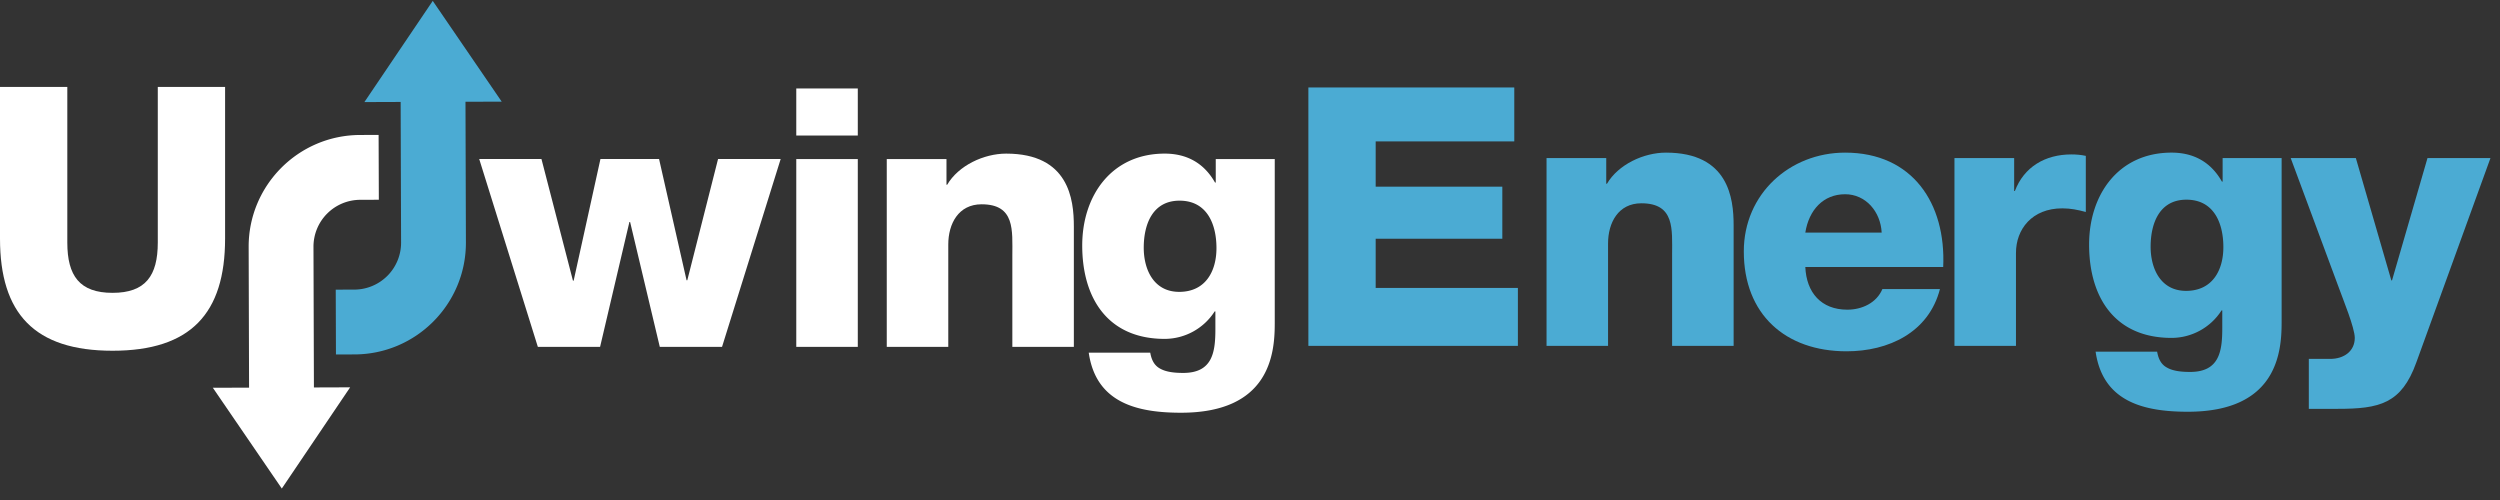
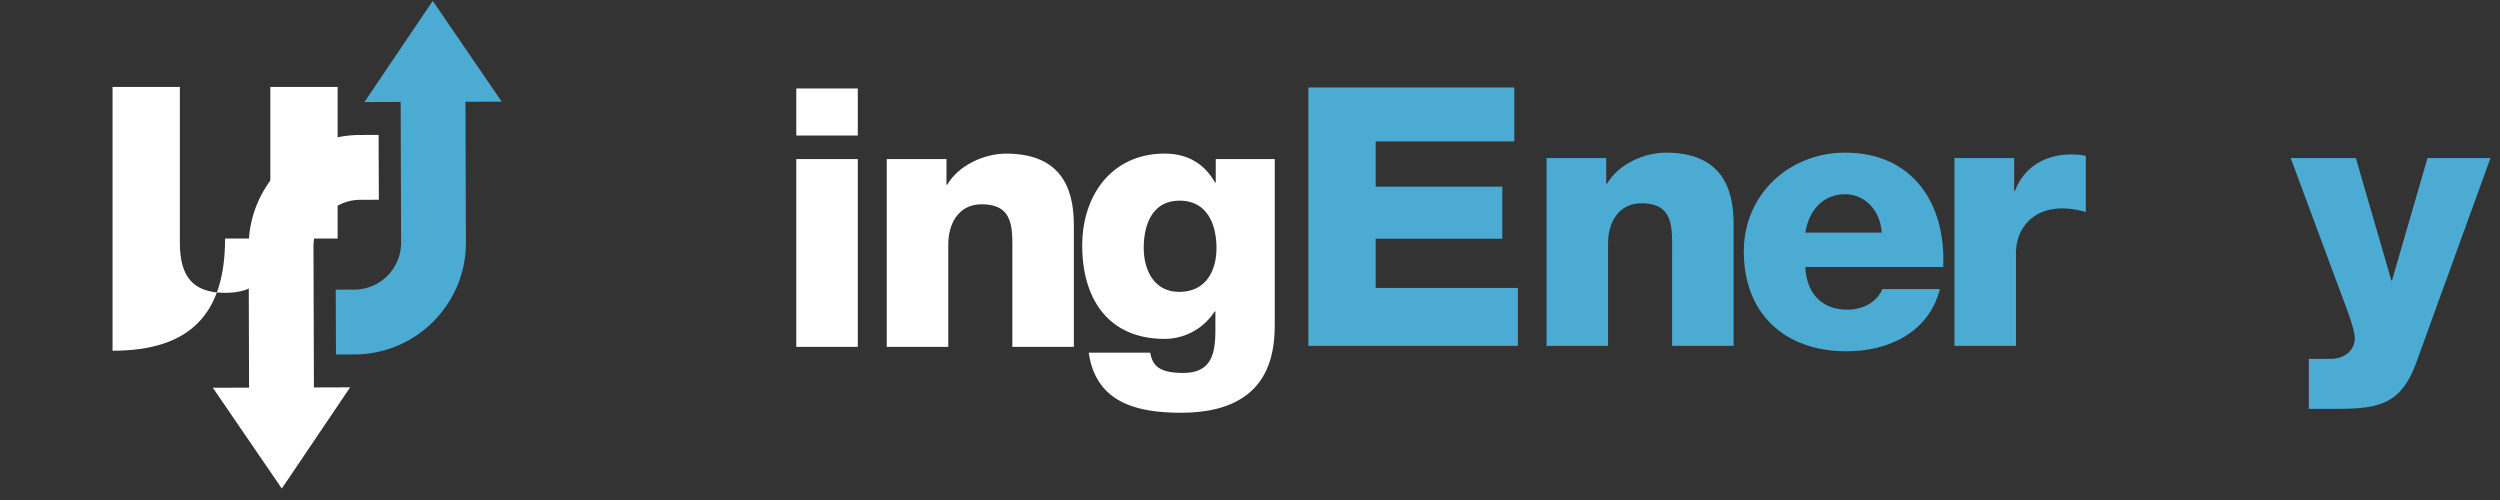
<svg xmlns="http://www.w3.org/2000/svg" width="200" height="40">
  <rect width="100%" height="100%" fill="#333333" stroke="none" />
  <g id="Page-1" stroke="none" stroke-width="1" fill="none" fill-rule="evenodd">
    <g id="Homepage" transform="translate(-164 -41)">
      <g id="Navigation" transform="translate(164 40.46)">
        <g id="upwing-logo">
-           <path id="Fill-6" fill="#FFF" d="M57.763 28.289h-4.98L50.409 18.3h-.057l-2.345 9.988h-4.98l-4.69-15.026h4.98l2.518 9.729h.057l2.143-9.729h4.69l2.2 9.7h.058l2.461-9.7h5.009l-4.69 15.026" />
          <path d="M63.702 13.263h4.922V28.29h-4.922V13.263Zm0-5.645h4.922v3.764h-4.922V7.618Z" id="Fill-8" fill="#FFF" />
          <path d="M70.94 13.263h4.778v2.056h.057c.898-1.534 2.925-2.49 4.72-2.49 5.008 0 5.413 3.647 5.413 5.82v9.64h-4.921v-7.266c0-2.056.232-4.14-2.46-4.14-1.854 0-2.665 1.563-2.665 3.213v8.193h-4.921V13.263" id="Fill-9" fill="#FFF" />
          <path d="M94.365 16.593c-2.17 0-2.866 1.91-2.866 3.764 0 1.766.81 3.532 2.838 3.532 2.084 0 2.98-1.621 2.98-3.504 0-1.91-.752-3.792-2.952-3.792Zm7.614 9.872c0 2.461-.463 7.093-7.498 7.093-3.503 0-6.804-.782-7.382-4.806h4.92c.117.666.377 1.072.84 1.303.435.232 1.043.319 1.796.319 2.344 0 2.576-1.65 2.576-3.503v-1.42h-.057a4.758 4.758 0 0 1-3.996 2.2c-4.545 0-6.6-3.242-6.6-7.469 0-3.994 2.345-7.353 6.6-7.353 1.796 0 3.156.782 4.025 2.316h.057v-1.882h4.72v13.202Z" id="Fill-10" fill="#FFF" />
          <path id="Fill-11" fill="#4BABD3" d="M104.669 7.539h16.473v4.314h-11.088v3.618h10.132v4.17h-10.132v3.936h11.377v4.632H104.67V7.54" />
          <path d="M123.723 13.184h4.776v2.056h.058c.898-1.534 2.925-2.49 4.72-2.49 5.008 0 5.413 3.647 5.413 5.819v9.64h-4.922v-7.266c0-2.055.232-4.14-2.46-4.14-1.853 0-2.664 1.564-2.664 3.214v8.192h-4.921V13.184" id="Fill-12" fill="#4BABD3" />
          <path d="M150.534 19.148c-.086-1.678-1.274-3.069-2.924-3.069-1.737 0-2.895 1.246-3.185 3.07h6.109Zm-6.109 2.75c.088 2.057 1.274 3.416 3.359 3.416 1.187 0 2.345-.55 2.808-1.65h4.603c-.897 3.475-4.111 4.98-7.47 4.98-4.892 0-8.221-2.953-8.221-7.99 0-4.603 3.676-7.904 8.106-7.904 5.384 0 8.078 4.054 7.846 9.148h-11.03Z" id="Fill-13" fill="#4BABD3" />
          <path d="M156.357 13.184h4.776v2.635h.058c.723-1.91 2.403-2.925 4.517-2.925.376 0 .78.03 1.157.116v4.488c-.637-.173-1.216-.29-1.882-.29-2.431 0-3.705 1.68-3.705 3.562v7.44h-4.921V13.183" id="Fill-14" fill="#4BABD3" />
-           <path d="M174.915 16.514c-2.172 0-2.865 1.91-2.865 3.763 0 1.766.81 3.532 2.836 3.532 2.085 0 2.983-1.62 2.983-3.503 0-1.91-.753-3.792-2.954-3.792Zm7.614 9.872c0 2.461-.463 7.093-7.498 7.093-3.503 0-6.803-.782-7.382-4.805h4.922c.115.665.376 1.07.838 1.301.435.233 1.043.32 1.796.32 2.345 0 2.577-1.65 2.577-3.503v-1.42h-.058a4.757 4.757 0 0 1-3.996 2.2c-4.545 0-6.6-3.242-6.6-7.468 0-3.996 2.345-7.354 6.6-7.354 1.796 0 3.156.782 4.025 2.316h.057v-1.882h4.72v13.202Z" id="Fill-15" fill="#4BABD3" />
          <path d="M193.303 29.542c-1.187 3.3-2.953 3.705-6.283 3.705h-2.315v-3.995h1.707c1.13 0 1.97-.636 1.97-1.68 0-.81-.957-3.126-1.246-3.936l-3.88-10.452h5.212l2.838 9.786h.056l2.838-9.786h5.038l-5.935 16.358" id="Fill-16" fill="#4BABD3" />
          <path d="m34.62.61 5.517 8.062-2.898.008.034 11.253c.016 4.925-3.98 8.946-8.907 8.961l-1.49.004-.017-5.186 1.492-.004a3.752 3.752 0 0 0 3.736-3.759l-.035-11.253-2.9.01L34.622.609" id="Fill-1" fill="#4BABD3" />
          <path d="m30.306 16.52-1.492.005a3.75 3.75 0 0 0-3.736 3.758l.035 11.253 2.898-.01-5.467 8.097-5.517-8.062 2.898-.01-.033-11.252c-.016-4.926 3.98-8.946 8.906-8.961l1.49-.005.018 5.187" id="Fill-3" fill="#FFF" />
-           <path d="M18.007 19.625c0 5.992-2.75 8.974-9.003 8.974C2.75 28.6 0 25.617 0 19.625V7.495h5.385v12.448c0 2.664.984 4.024 3.619 4.024 2.634 0 3.619-1.36 3.619-4.024V7.494h5.384v12.13" id="Fill-4" fill="#FFF" />
+           <path d="M18.007 19.625c0 5.992-2.75 8.974-9.003 8.974V7.495h5.385v12.448c0 2.664.984 4.024 3.619 4.024 2.634 0 3.619-1.36 3.619-4.024V7.494h5.384v12.13" id="Fill-4" fill="#FFF" />
        </g>
      </g>
    </g>
  </g>
</svg>